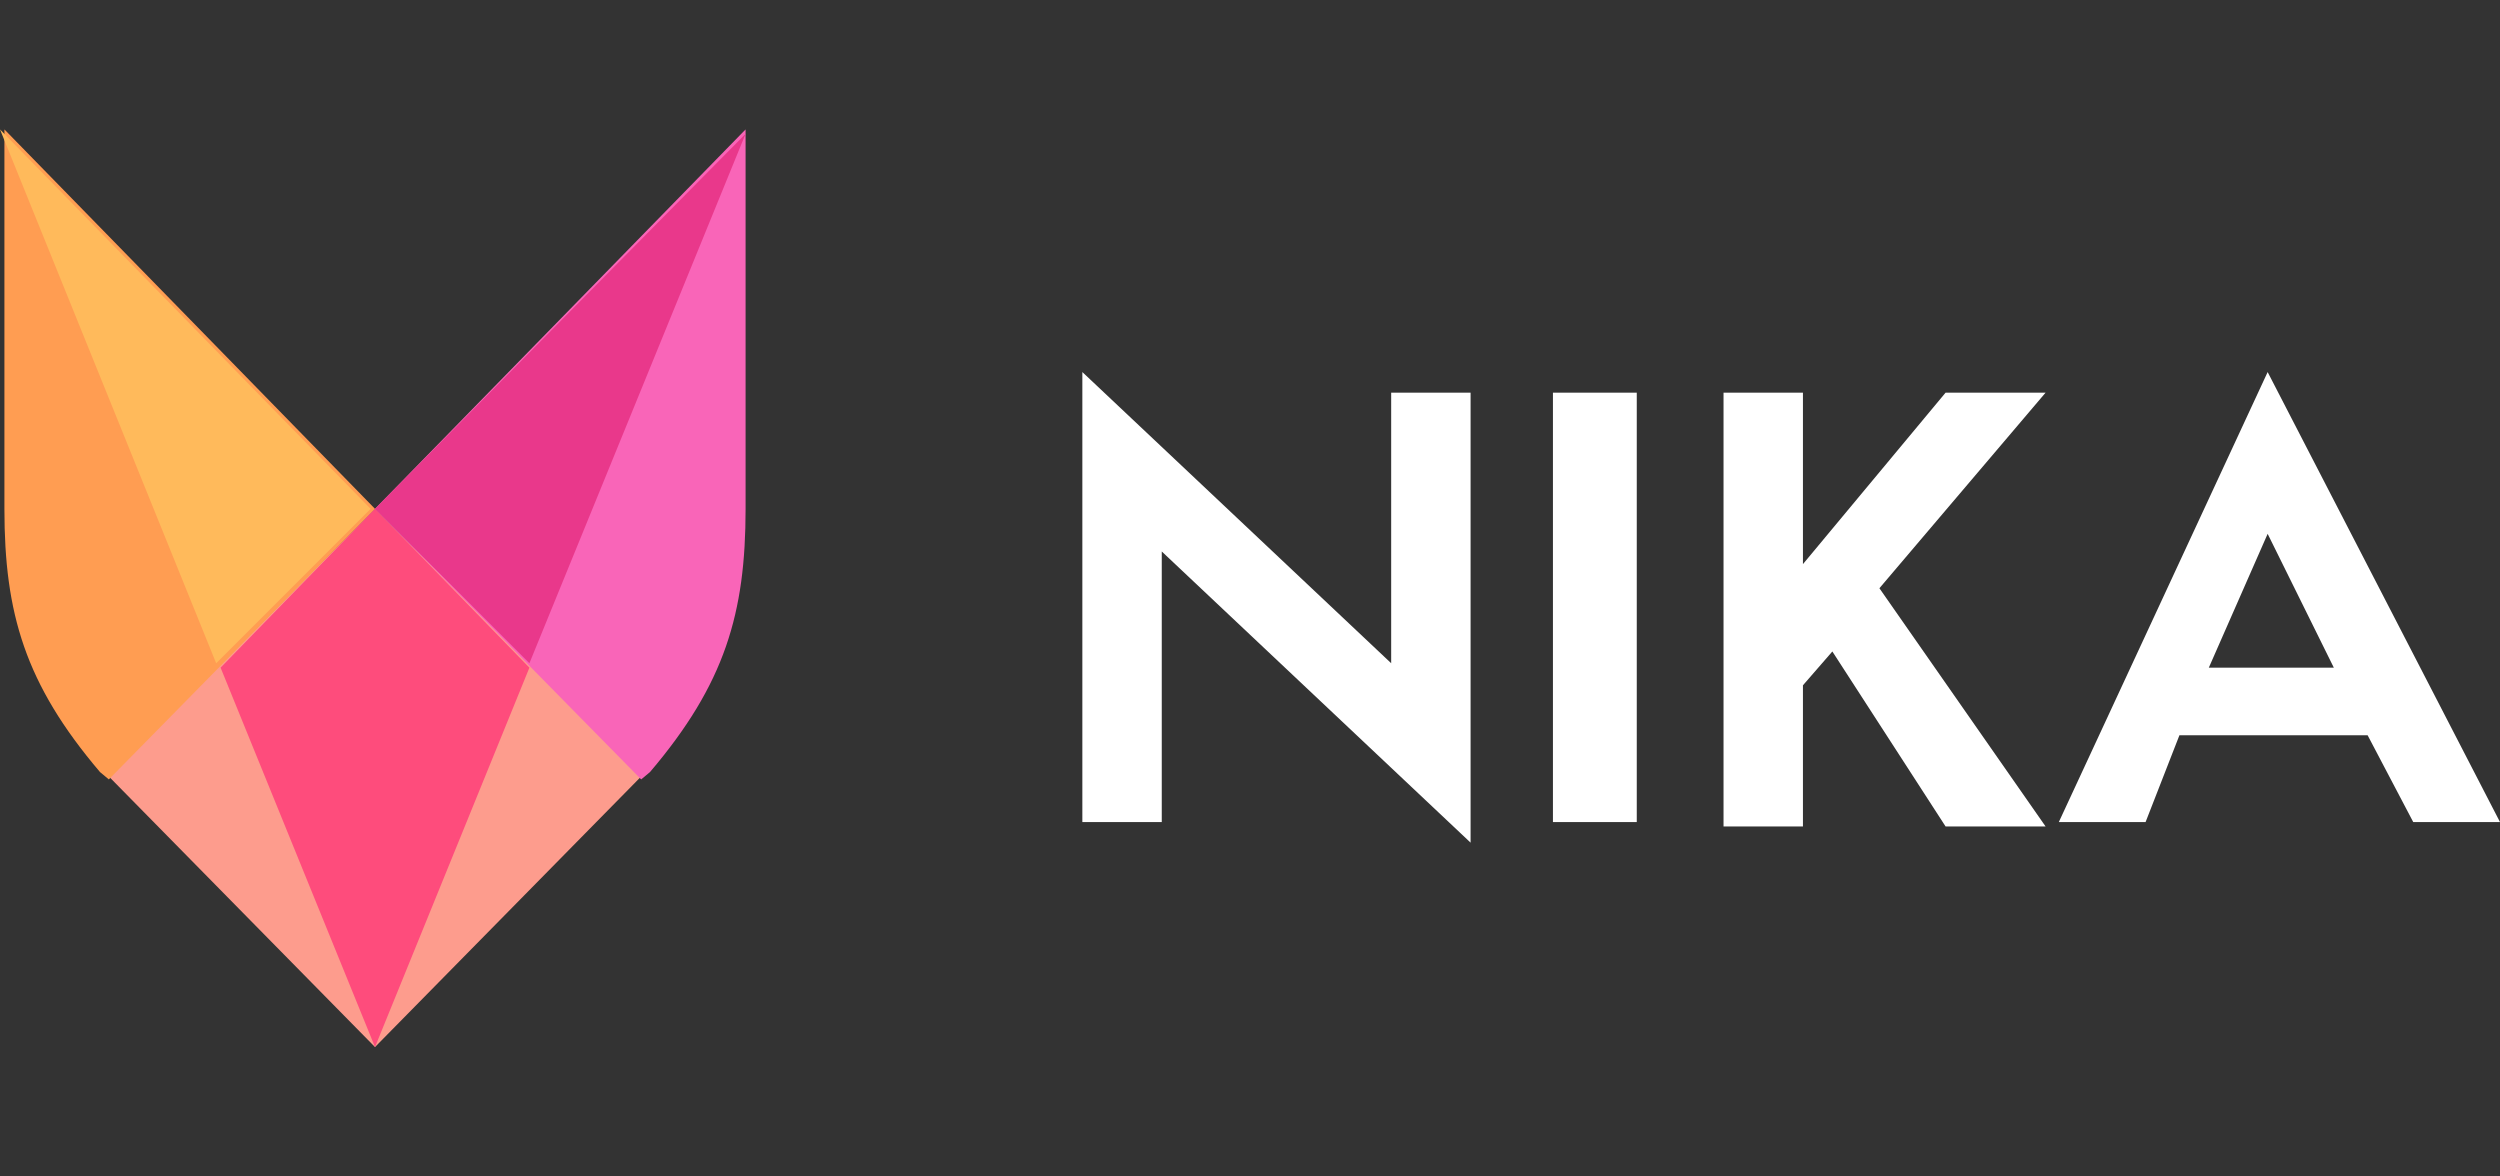
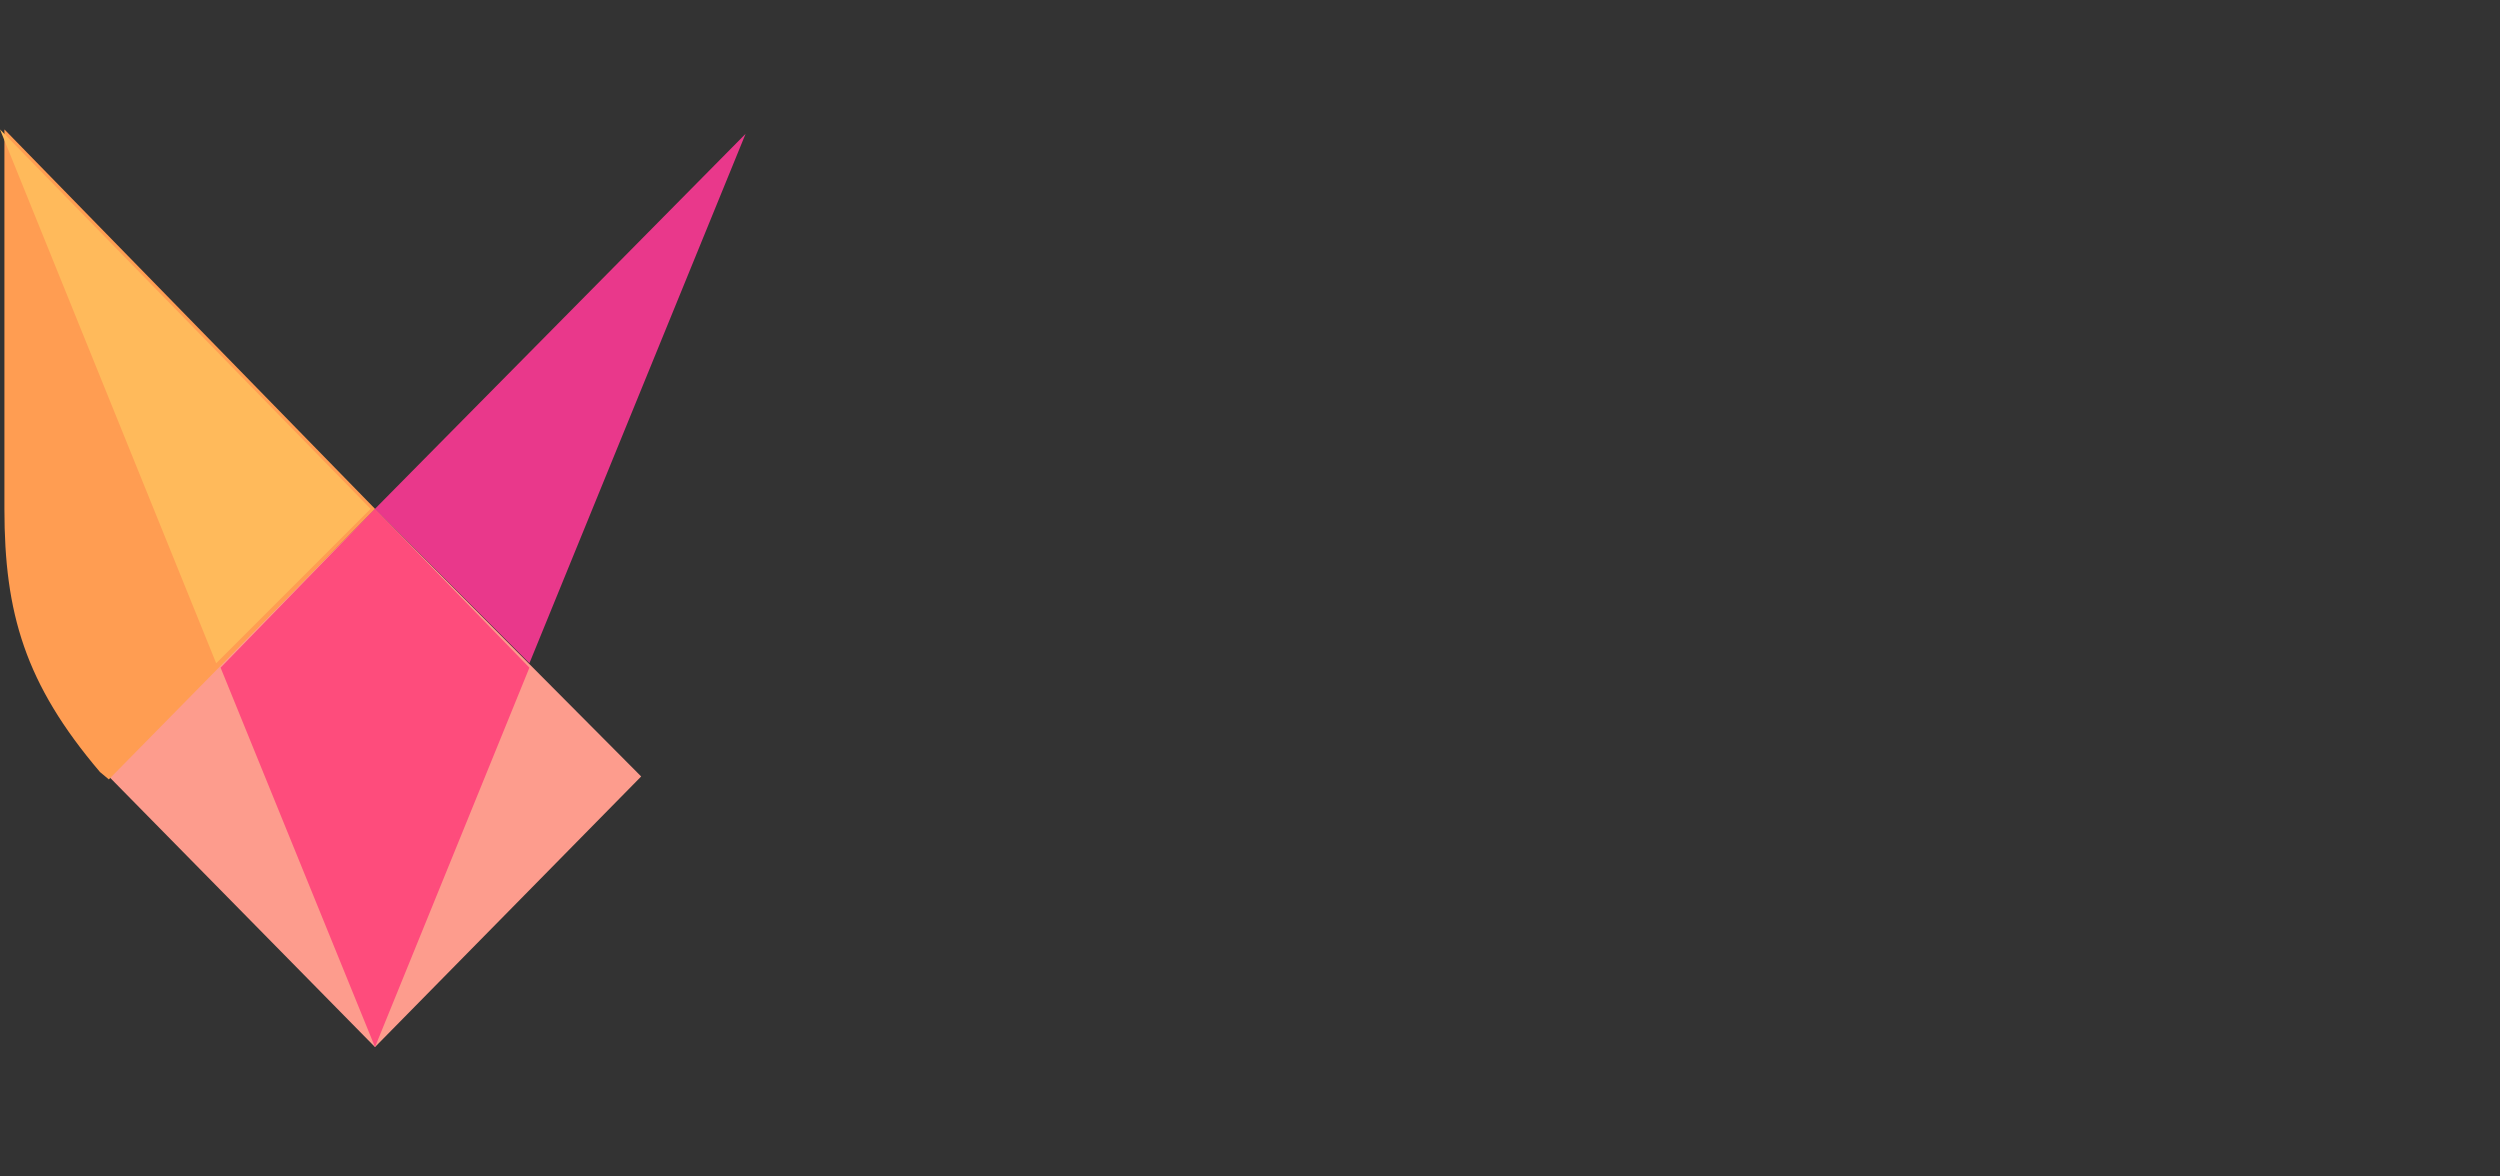
<svg xmlns="http://www.w3.org/2000/svg" version="1.1" id="Layer_1" x="0px" y="0px" viewBox="0 0 170 80" style="enable-background:new 0 0 170 80;" xml:space="preserve">
  <rect x="0" y="0" width="170" height="80" fill="#333333" stroke="none" />
  <style type="text/css">
	.st0{fill:#FD9C8D;}
	.st1{fill:#F965B8;}
	.st2{fill:#FF9D52;}
	.st3{fill:#FE4C7C;}
	.st4{fill:#E9388B;}
	.st5{fill:#FFBA5B;}
	.st6{fill:#FFFFFF;}
</style>
  <g>
    <path class="st0" d="M43.6,52.8L25.5,34.6L7.4,52.8l18.1,18.4L43.6,52.8z" />
-     <path class="st1" d="M43.6,53L25.5,34.6L50.7,8.8v25.8c0,7.1-1.4,11.9-6.5,17.9L43.6,53z" />
    <path class="st2" d="M7.4,53l18.1-18.4L0.3,8.8v25.8c0,7.1,1.4,11.9,6.5,17.9L7.4,53z" />
    <path class="st3" d="M15,45.4l10.5,25.8l0,0L36,45.4L25.5,34.6L15,45.4z" />
    <path class="st4" d="M50.7,9.1L25.5,34.6L36,45.1L50.7,9.1L50.7,9.1z" />
    <path class="st5" d="M0,8.8l25.2,25.8L14.7,45.1L0,8.8L0,8.8z" />
-     <path class="st6" d="M94.6,45.1V26.7h5.4v30.6l-21-19.8v18.4h-5.4V25.3L94.6,45.1z M111.3,55.9h-5.7V26.7h5.7V55.9z M122.4,38.6   l9.9-11.9h6.8L127.8,40l11.3,16.2h-6.8l0,0l-7.7-11.9l-2,2.3v9.6h-5.4V26.7h5.4v11.9H122.4z M170,55.9h-5.9l-3.1-5.9h-12.8   l-2.3,5.9H140l14.2-30.6L170,55.9z M150.2,45.4h8.5l-4.5-9.1L150.2,45.4z" />
  </g>
</svg>